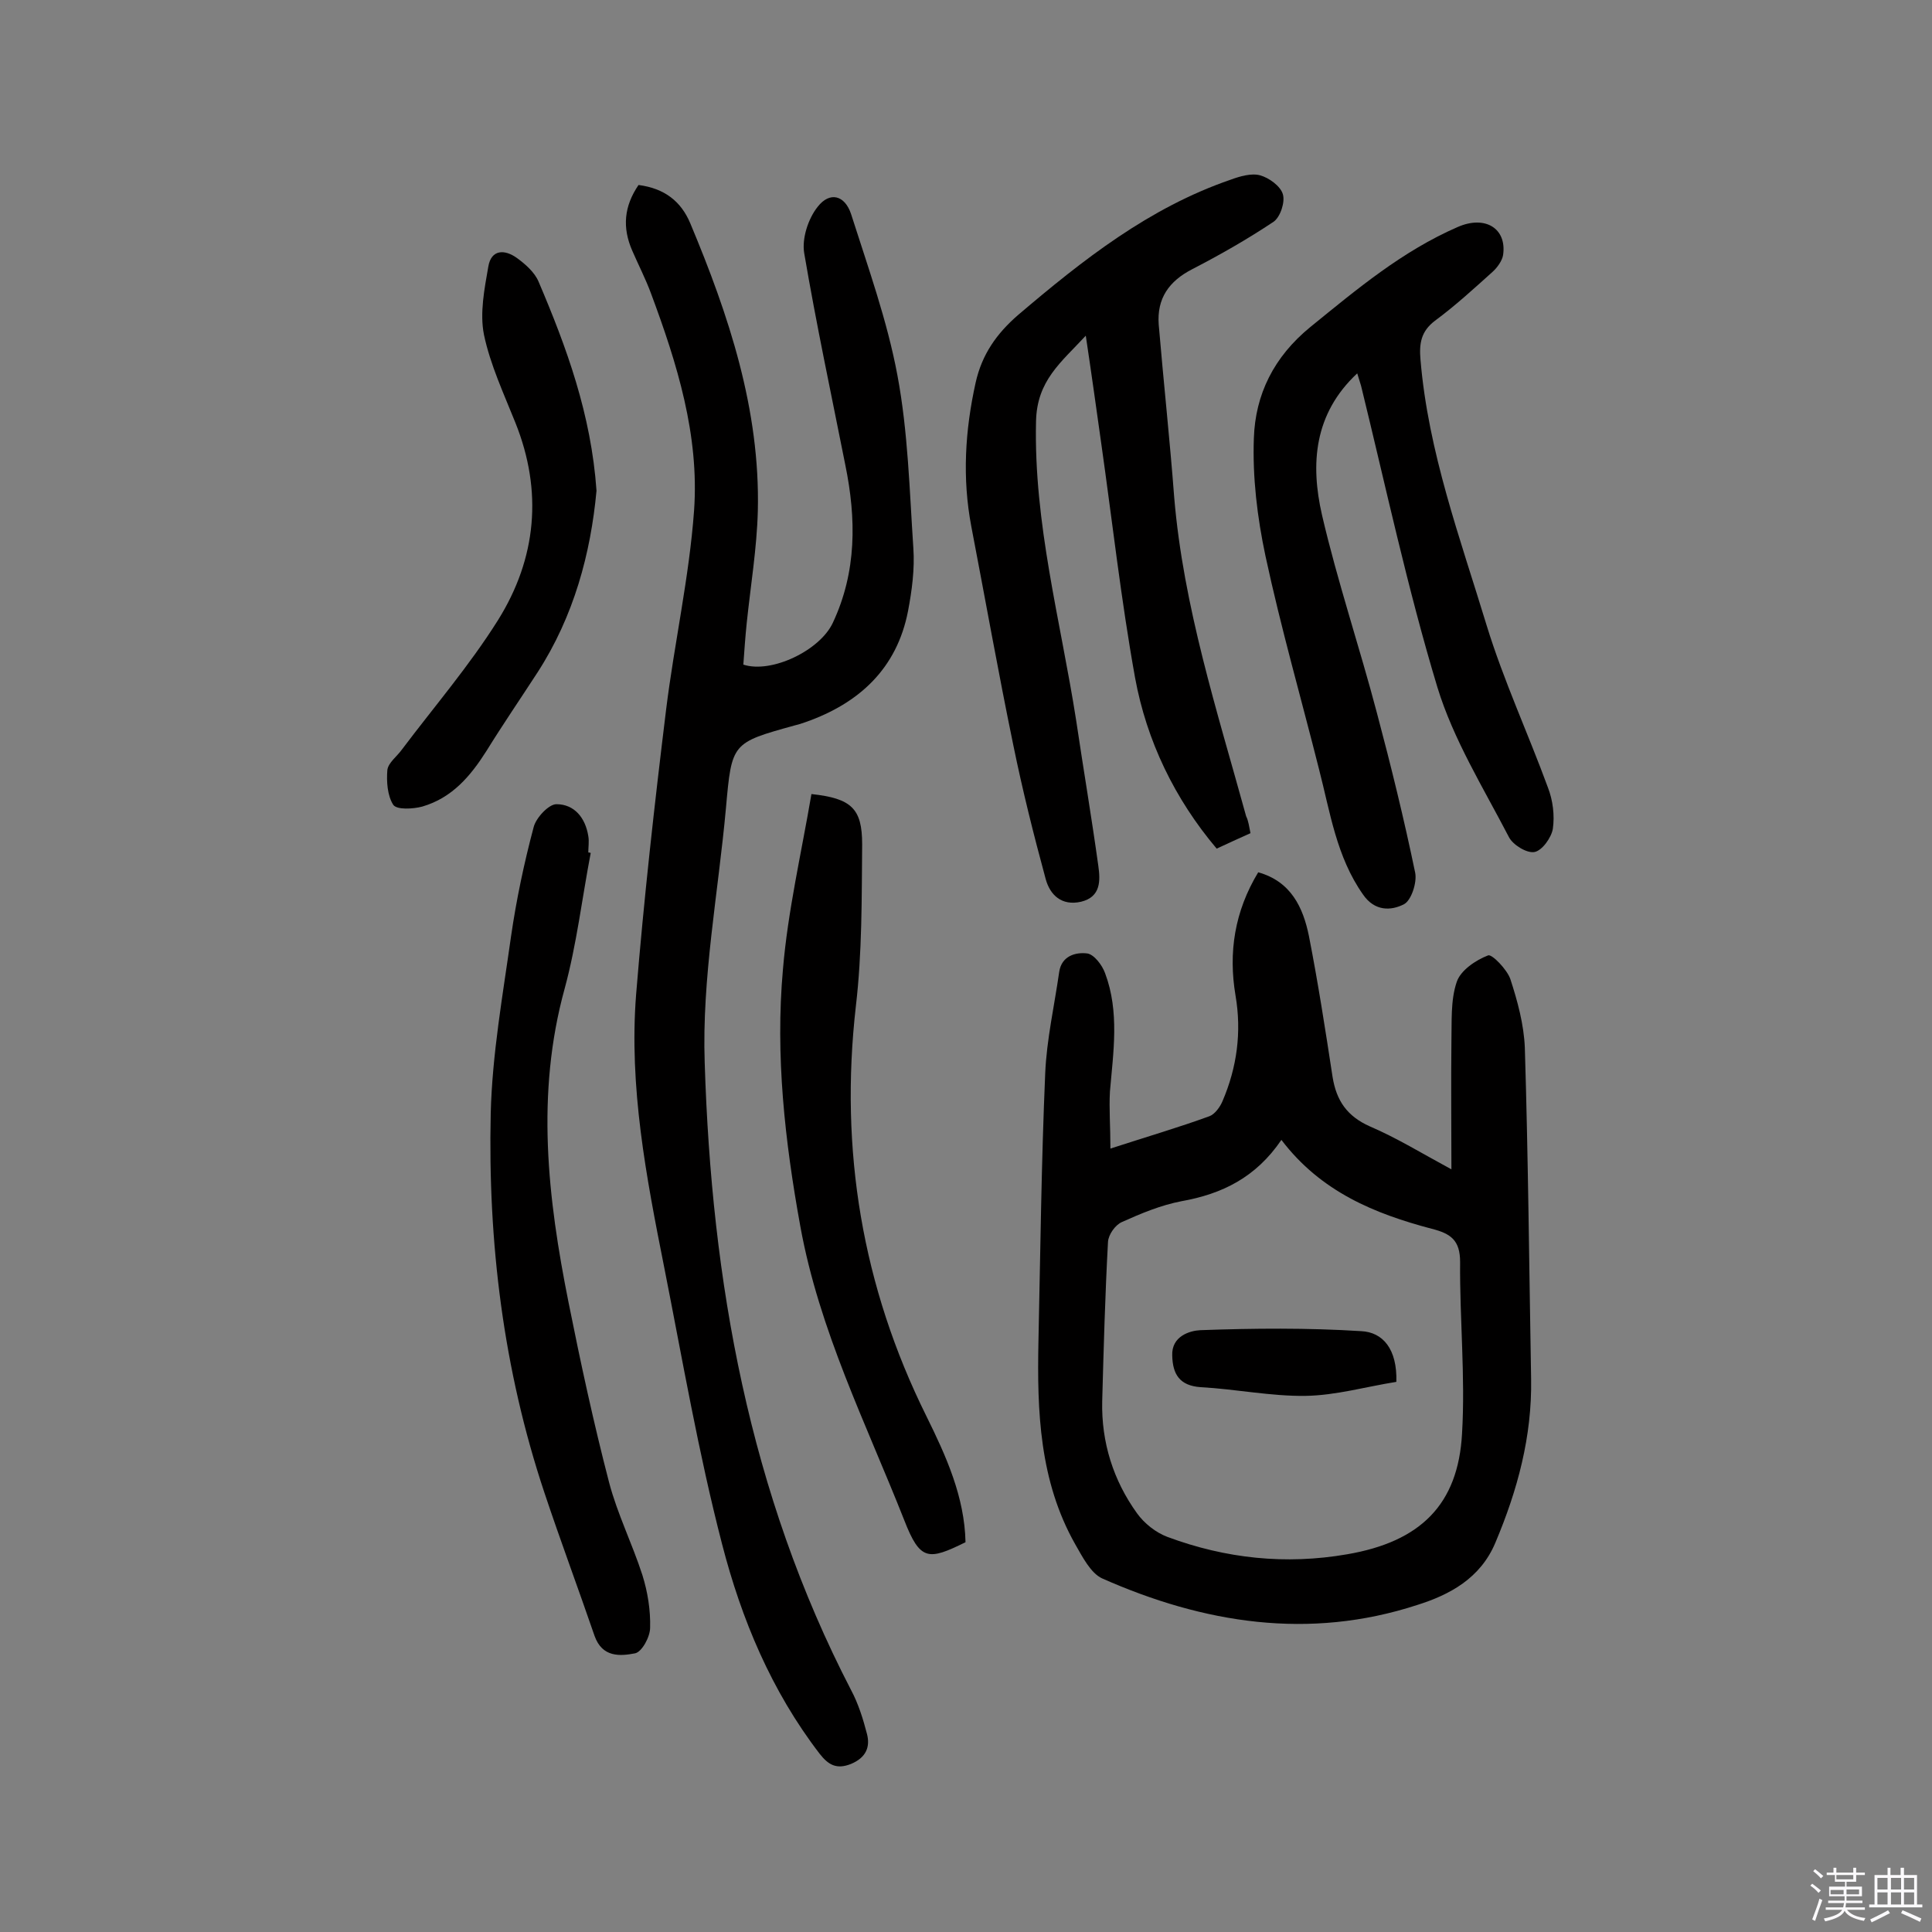
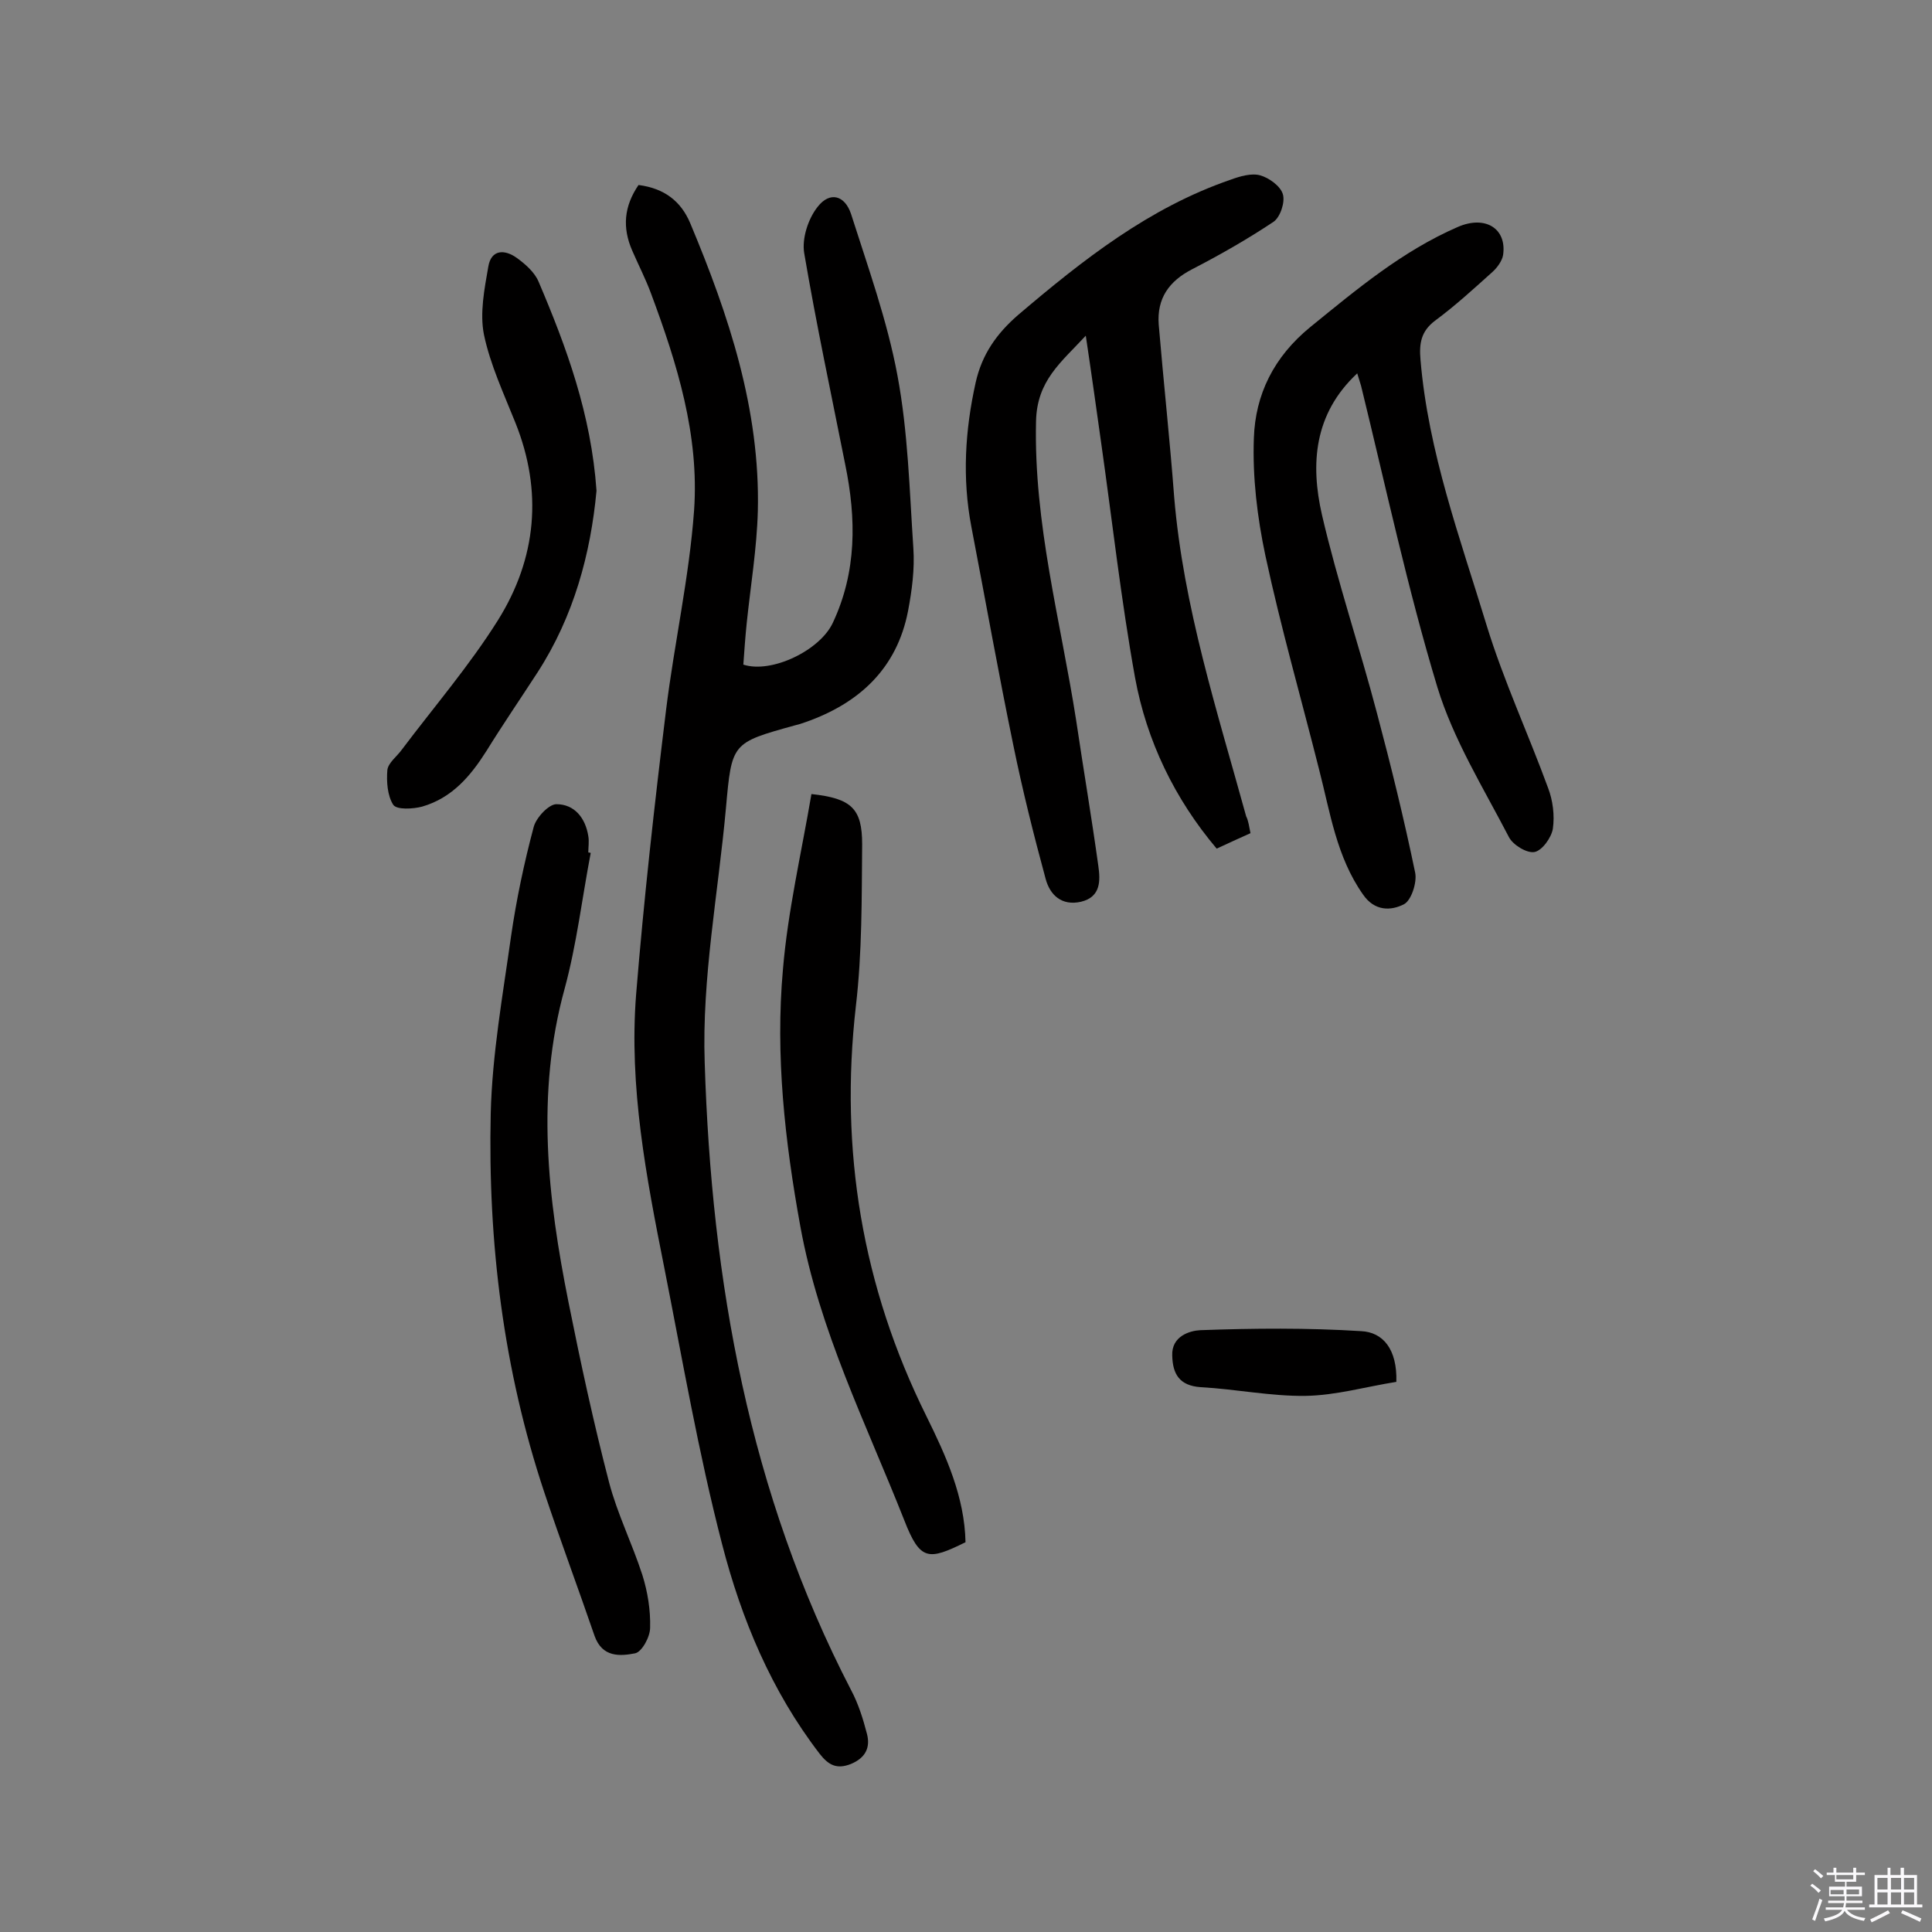
<svg xmlns="http://www.w3.org/2000/svg" enable-background="new 0 0 400 400" viewBox="0 0 400 400">
  <rect x="0" y="0" width="400" height="400" fill="#808080" stroke="none" />
  <path d="m374.8 390.4.4-.4c.7.5 1.3 1 1.8 1.4l-.5.5c-.5-.6-1.1-1.1-1.7-1.5zm1 7.3-.6-.3c.5-1.4 1.1-2.8 1.5-4.3.2.1.4.2.6.3-.5 1.3-1 2.8-1.5 4.3zm-.4-10.3.4-.4c.4.3 1 .8 1.7 1.4l-.5.5c-.4-.5-1-1-1.6-1.5zm2.5.3h1.7v-1h.6v1h3.5v-1h.6v1h1.8v.5h-1.8v1.4h-2v1h3.2v2h-3.2v.9h3.3v.5h-3.4c0 .3-.1.6-.1.9h4v.5h-3.7c.7.9 1.9 1.5 3.8 1.7-.1.2-.2.4-.3.6-2.1-.4-3.5-1.1-4-2.1-.4 1-1.8 1.7-4 2.2-.1-.2-.2-.4-.3-.6 2.1-.4 3.4-1 3.8-1.8h-3.4v-.5h3.6c.1-.3.1-.6.2-.9h-3.3v-.5h3.4c0-.3 0-.6 0-.9h-3.2v-2h3.3v-1h-2.1v-1.4h-1.7v-.5zm1.1 3.5v1h2.7c0-.3 0-.4 0-.4 0-.1 0-.2 0-.2 0-.1 0-.2 0-.3h-2.7zm1.2-3v.9h3.5v-.9zm4.7 3h-2.6v.6.4h2.6z" fill="#fbfafc" />
  <path d="m393.6 386.7h.6v1.5h2.7v6.1h1.1v.6h-11v-.6h1.1v-6.1h2.7v-1.5h.6v1.5h2.1v-1.5zm-2.7 8.8.4.6c-1.2.6-2.5 1.3-3.8 1.9-.1-.2-.2-.4-.3-.6 1.2-.6 2.5-1.2 3.7-1.9zm-2.2-6.7v2.4h2.1v-2.4zm0 3v2.5h2.1v-2.5zm2.8-3v2.4h2.1v-2.4zm0 3v2.5h2.1v-2.5zm6 6.1c-1.4-.7-2.7-1.3-3.9-1.8l.3-.6c1.5.6 2.7 1.2 3.9 1.7zm-1.2-9.1h-2.1v2.4h2.1zm-2.1 3v2.5h2.1v-2.5z" fill="#fbfafc" />
  <g fill="#010000">
-     <path d="m229.9 237.8c7.7-2.5 14.2-4.4 20.5-6.7 1.1-.4 2.2-1.9 2.7-3.1 3-7 4-14.3 2.7-21.9-1.5-8.9-.2-17.4 4.7-25.5 6.8 1.9 9.3 7.3 10.5 13.2 1.9 9.7 3.4 19.4 4.9 29.2.8 4.9 3 8.1 7.7 10.2 5.6 2.4 10.8 5.6 16.9 8.9 0-9.3-.1-17.9 0-26.4.1-4.2-.2-8.6 1.1-12.4.8-2.4 3.9-4.5 6.5-5.5.8-.3 3.9 2.9 4.6 4.9 1.5 4.6 2.8 9.4 3 14.2.7 22.9.9 45.8 1.3 68.6.2 11.9-2.8 23-7.4 33.9-3.1 7.4-9.5 10.8-16.2 12.9-22.4 7.3-44.2 3.8-65.2-5.5-2.4-1.1-4.1-4.5-5.6-7.1-7.4-13.1-7.9-27.5-7.6-42 .4-18.5.6-37 1.4-55.5.3-7 1.9-14 2.9-21 .5-3.3 3.4-4.1 5.8-3.8 1.4.2 3.1 2.4 3.7 4.1 3 8 1.7 16.3 1 24.5-.2 3.6.1 7.2.1 11.8zm35.4-1.8c-5.3 7.8-12.3 11.2-20.7 12.7-4.2.8-8.3 2.5-12.3 4.3-1.4.6-2.8 2.6-2.9 4.1-.6 11-.9 22-1.2 33-.2 8.5 2.3 16.4 7.2 23.2 1.5 2.1 3.9 4 6.3 4.9 12.1 4.5 24.5 5.8 37.2 3.6 15.2-2.6 23-10.3 23.8-25 .7-11.8-.5-23.7-.4-35.5 0-4.5-1.9-5.9-5.9-6.9-11.7-3.1-22.9-7.6-31.1-18.4z" />
    <path d="m132.2 38.3c5.4.7 8.8 3.4 10.7 7.9 8 19.1 14.5 38.6 14 59.6-.2 7.7-1.5 15.5-2.3 23.2-.3 2.9-.5 5.8-.7 8.6 5.8 1.9 15.8-2.9 18.5-8.6 5-10.6 4.9-21.6 2.6-32.8-2.9-14.6-6-29.1-8.5-43.8-.5-3 .8-7.1 2.8-9.6 2.5-3.2 5.6-2.4 6.9 1.5 3.5 11 7.5 22.1 9.6 33.4 2.2 11.7 2.5 23.8 3.3 35.8.3 4.3-.3 8.8-1.1 13-2.3 11.9-10.1 19.1-21.2 23-.8.3-1.5.5-2.3.7-13 3.6-13 3.6-14.2 17.1-1.6 17.6-5 35.2-4.4 52.7 1.4 45.2 9.2 89.2 30.3 129.9 1.5 2.8 2.5 6 3.3 9.1.7 2.7-.2 4.9-3.3 6.2-3 1.2-4.7.2-6.5-2.1-10-13-16.2-27.9-20.2-43.4-4.9-18.9-8.2-38.2-12-57.4-3.7-18.6-7.3-37.3-5.8-56.4 1.6-19.7 3.8-39.3 6.2-58.9 1.7-13.8 4.8-27.5 5.8-41.3 1.1-15.6-3.5-30.4-8.9-44.9-1.1-3-2.6-5.9-3.9-8.9-2.1-4.8-1.7-9.2 1.3-13.6z" />
    <path d="m258.9 172.5c-2.5 1.1-4.6 2.1-7 3.2-8.7-10.3-14.5-22.3-16.9-35.4-2.9-16.1-4.7-32.3-7-48.5-1-7.1-2-14.3-3.2-22.3-5.2 5.6-10.1 9.3-10.3 17.7-.5 21.2 5.1 41.4 8.3 61.9 1.5 10.1 3.2 20.1 4.6 30.2.4 2.9.6 6.4-3.6 7.4-4 .9-6.4-1.4-7.3-4.7-2.5-9.2-4.8-18.4-6.7-27.7-3.1-15-5.8-30.2-8.7-45.3-1.9-10-1.3-19.9.9-29.8 1.3-5.8 4.3-10.1 8.8-14 13.4-11.4 27.1-22.2 44-28 1.9-.7 4.3-1.4 6.1-.9s4.2 2.2 4.7 3.9c.5 1.6-.5 4.7-1.9 5.7-5.4 3.6-11 6.8-16.8 9.8-4.9 2.5-7.4 6.1-7 11.5 1 11.9 2.3 23.8 3.2 35.7 1.9 22.7 8.9 44.3 14.9 66.1.5 1 .6 2.1.9 3.5z" />
    <path d="m281 77.3c-9 8.4-9.7 18.8-7.3 29.3 3.2 13.8 7.8 27.4 11.4 41.1 2.9 10.9 5.6 21.9 7.9 33 .4 2-.8 5.7-2.3 6.5-2.7 1.4-6.1 1.5-8.5-2-5.5-7.8-6.8-17-9.1-25.9-3.7-14.7-7.9-29.3-11.1-44.2-1.7-8-2.7-16.3-2.4-24.4.3-9 4.1-16.8 11.7-23 9.6-7.8 19-15.7 30.5-20.7 5.7-2.5 10.2.3 9.4 5.8-.2 1.2-1.2 2.6-2.2 3.5-3.9 3.5-7.7 7-11.9 10.1-2.9 2.2-3.3 4.7-3 8.1 1.6 19.1 8.2 36.9 13.7 55 3.5 11.4 8.6 22.4 12.7 33.6 1 2.6 1.4 5.7 1 8.5-.3 1.8-2.2 4.5-3.8 4.8s-4.5-1.5-5.3-3.1c-5.3-10.2-11.5-20.2-14.8-31-6.2-20.5-10.7-41.6-15.8-62.4-.3-.9-.5-1.7-.8-2.6z" />
    <path d="m122.3 176.6c-1.8 9.4-2.9 18.9-5.4 28.1-6 21.8-3.5 43.4.8 64.9 2.5 12.5 5.2 25 8.4 37.3 1.7 6.5 4.8 12.7 6.9 19.2 1.1 3.5 1.7 7.3 1.6 10.9 0 1.9-1.7 5-3.1 5.3-3.1.6-6.8.9-8.4-3.6-3.4-9.9-7.1-19.8-10.4-29.7-8.5-25.5-11.7-51.8-11.1-78.5.3-12.2 2.5-24.5 4.2-36.6 1.1-7.6 2.7-15.2 4.7-22.7.5-1.9 3.1-4.7 4.7-4.7 3.7 0 6 2.8 6.6 6.6.2 1.1 0 2.3 0 3.4.2 0 .3 0 .5.1z" />
    <path d="m168 164.4c8.3.9 10.5 3 10.5 10.4-.1 11.2 0 22.4-1.3 33.5-3.4 29.8 1.3 58.1 14.6 84.9 4.1 8.3 7.9 16.7 8.1 26.1-7.7 3.8-9.4 3.9-12.7-4.6-7.9-20-17.6-39.3-21.5-60.8-3.2-17.6-5.2-35.4-3.6-53.2 1-12 3.8-24 5.9-36.3z" />
    <path d="m123.5 101.6c-1.2 13-4.7 26-12.2 37.6-3.5 5.4-7.2 10.8-10.6 16.3-3.3 5.2-7.1 9.7-13.3 11.5-1.9.5-5.3.7-6-.4-1.2-1.9-1.4-4.8-1.2-7.2.2-1.5 2-2.8 3-4.2 6.7-8.9 14-17.4 19.9-26.8 8-12.8 9.3-26.7 3.6-40.9-2.4-6-5.2-12-6.5-18.2-.9-4.5.1-9.5.9-14.1.6-3.6 3.4-3.6 5.9-1.8 1.8 1.3 3.7 3 4.5 4.9 5.8 13.6 10.9 27.5 12 43.3z" />
    <path d="m289.1 286.1c-6.3 1-12.5 2.8-18.8 2.9-7.2.1-14.4-1.4-21.7-1.8-4.4-.3-5.8-2.7-5.9-6.5-.2-4.1 3.7-5.2 5.8-5.3 11.1-.4 22.2-.5 33.3.2 4.5.2 7.5 3.7 7.3 10.5z" />
  </g>
</svg>